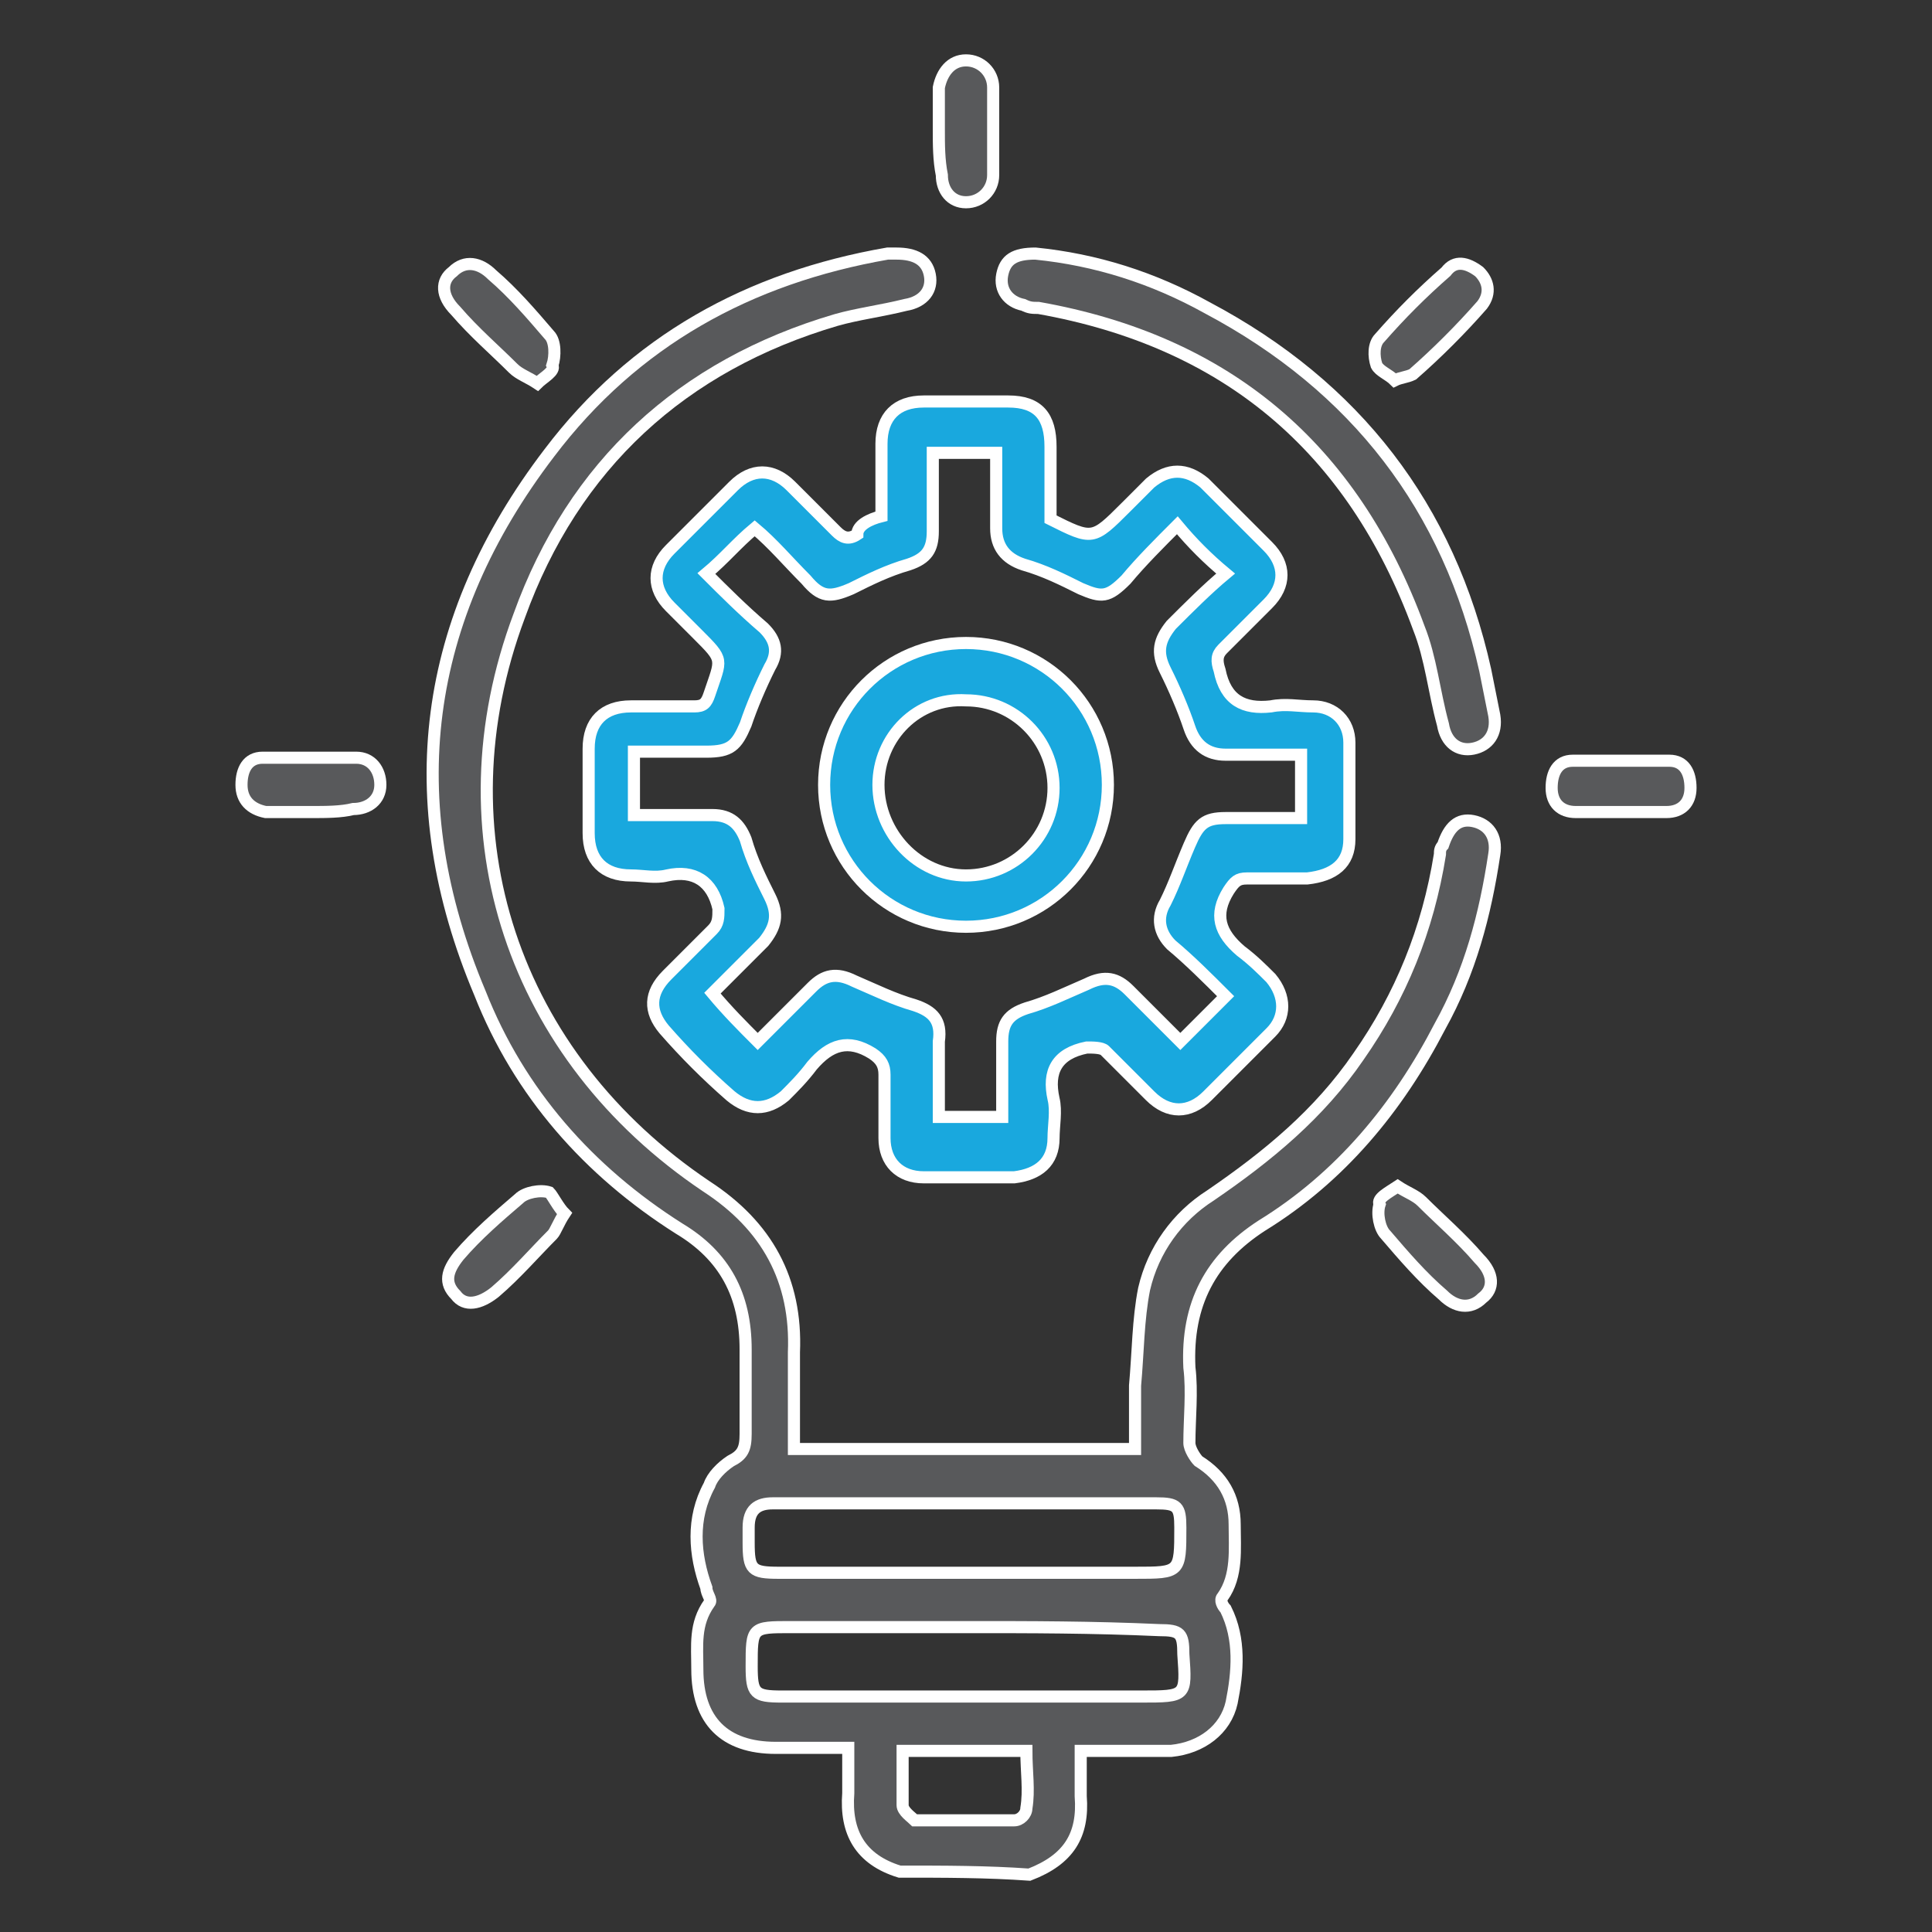
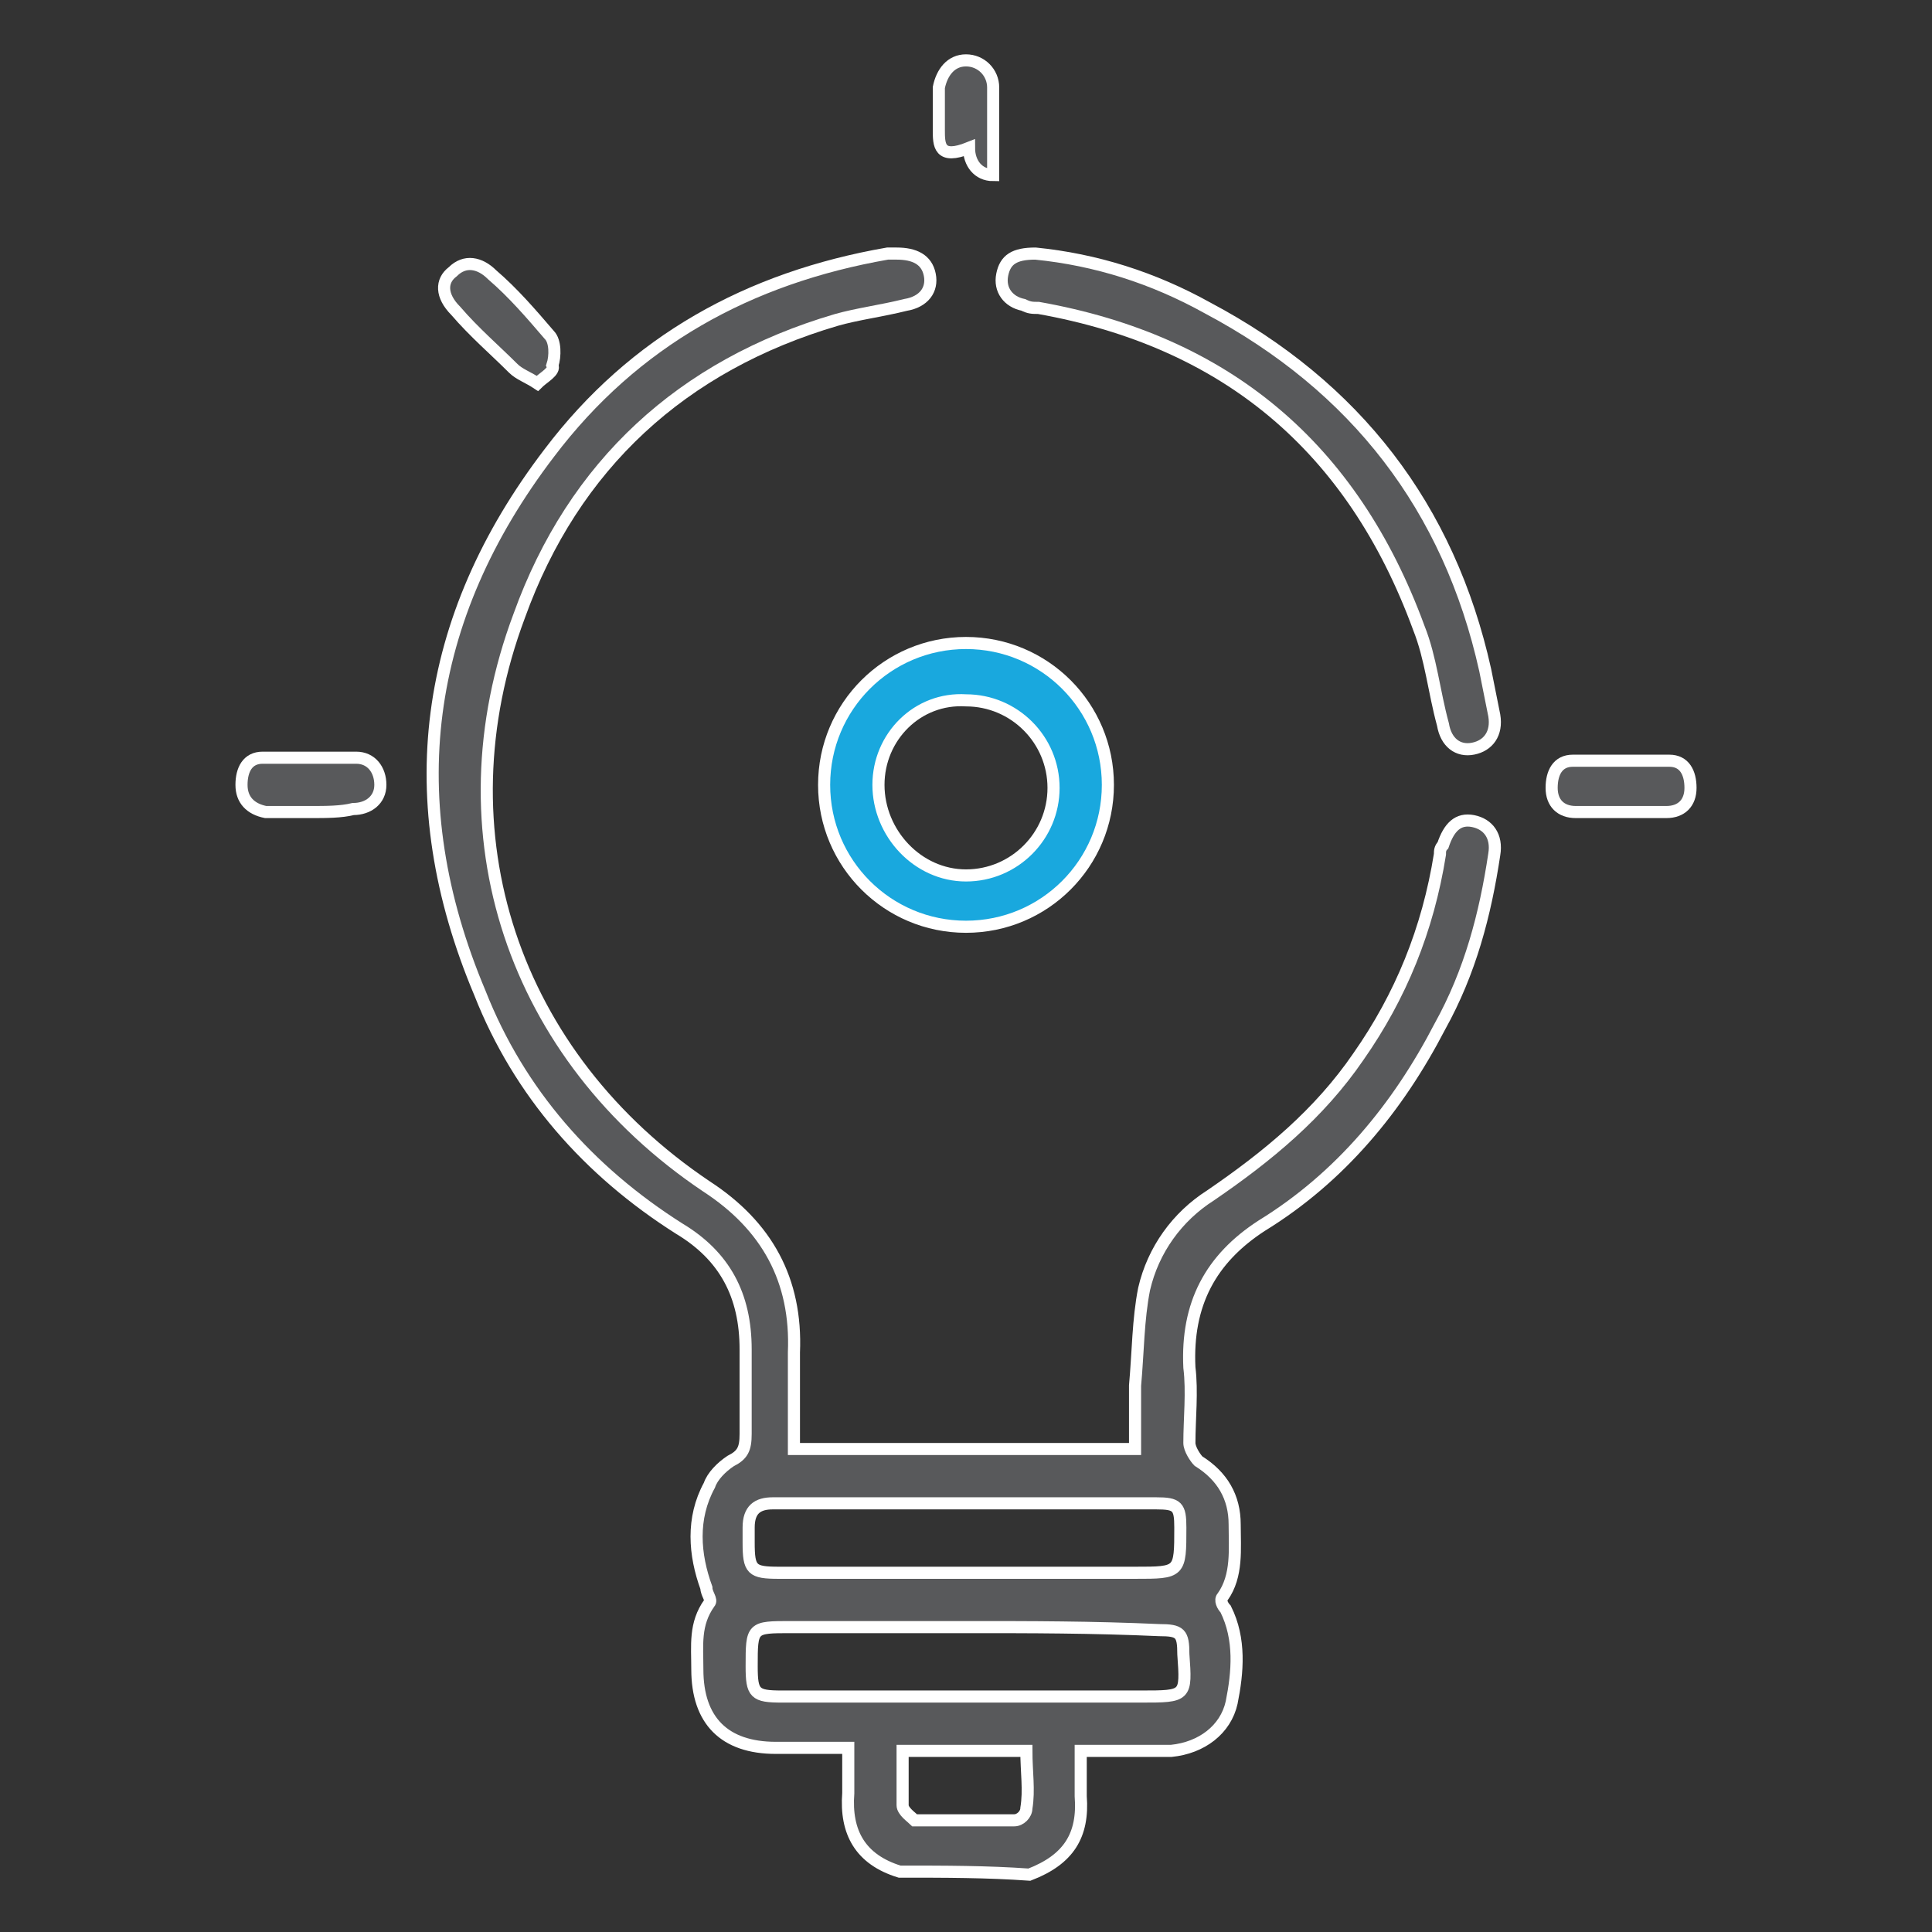
<svg xmlns="http://www.w3.org/2000/svg" version="1.1" id="圖層_1" x="0px" y="0px" viewBox="0 0 64 64" width="64" height="64" style="enable-background:new 0 0 64 64;" xml:space="preserve">
  <rect x="0" y="0" width="64" height="64" fill="#333333" stroke="none" />
  <style type="text/css">
	.st0{fill:#58595B;stroke:#FFFFFF;stroke-width:0.367;stroke-miterlimit:10;}
	.st1{fill:#19A8DE;stroke:#FFFFFF;stroke-width:0.367;stroke-miterlimit:10;}
	.st2{fill:#58595B;stroke:#FFFFFF;stroke-width:0.401;stroke-miterlimit:10;}
	.st3{fill:#19A8DE;stroke:#FFFFFF;stroke-width:0.401;stroke-miterlimit:10;}
</style>
  <g>
    <path class="st2" d="M29.8,62c-1.3-0.4-1.8-1.3-1.7-2.6c0-0.5,0-0.9,0-1.5c-0.9,0-1.7,0-2.4,0c-1.7,0-2.6-0.9-2.6-2.6   c0-0.8-0.1-1.5,0.4-2.2c0.1-0.1-0.1-0.3-0.1-0.5c-0.4-1.1-0.5-2.3,0.1-3.4c0.1-0.3,0.4-0.6,0.7-0.8c0.4-0.2,0.5-0.4,0.5-0.9   c0-0.9,0-1.9,0-2.8c0-1.8-0.7-3.1-2.2-4c-3-1.9-5.3-4.5-6.6-7.8C13.2,26.5,14,20.5,18.2,15c2.8-3.7,6.6-5.8,11.2-6.6   c0.1,0,0.2,0,0.3,0c0.6,0,1,0.2,1.1,0.7c0.1,0.5-0.2,0.9-0.8,1c-0.8,0.2-1.6,0.3-2.3,0.5c-5.1,1.5-8.7,4.8-10.5,9.8   C14.5,27.6,17,35,23.4,39.3c2,1.3,3,3.1,2.9,5.5c0,1.1,0,2.1,0,3.2c3.8,0,7.5,0,11.3,0c0-0.7,0-1.4,0-2.1c0.1-1.1,0.1-2.2,0.3-3.2   c0.3-1.3,1.1-2.4,2.2-3.1c1.9-1.3,3.6-2.7,4.9-4.6c1.4-2,2.3-4.2,2.7-6.7c0-0.1,0-0.2,0.1-0.3c0.2-0.6,0.5-0.9,1-0.8   c0.5,0.1,0.8,0.5,0.7,1.1c-0.3,2-0.8,3.9-1.8,5.7c-1.4,2.7-3.3,5-5.9,6.6c-1.7,1.1-2.5,2.6-2.4,4.7c0.1,0.8,0,1.7,0,2.5   c0,0.2,0.2,0.5,0.3,0.6c0.8,0.5,1.2,1.2,1.2,2.1c0,0.8,0.1,1.7-0.4,2.4c-0.1,0.1,0,0.3,0.1,0.4c0.5,1,0.4,2.1,0.2,3.1   c-0.2,0.9-1,1.5-2,1.6c-0.5,0-1,0-1.5,0c-0.5,0-0.9,0-1.5,0c0,0.6,0,1,0,1.5c0.1,1.3-0.4,2.1-1.7,2.6C32.7,62,31.3,62,29.8,62z    M32,49.8c-2.1,0-4.3,0-6.4,0c-0.5,0-0.8,0.2-0.8,0.8c0,0.2,0,0.4,0,0.5c0,0.9,0.1,1,1,1c3.9,0,7.9,0,11.8,0c1.5,0,1.5,0,1.5-1.5   c0-0.7-0.1-0.8-0.8-0.8C36.2,49.8,34.1,49.8,32,49.8z M32.1,53.9c-2,0-3.9,0-5.9,0c-1.3,0-1.3,0-1.3,1.3c0,0.9,0.1,1,1,1   c4,0,8,0,11.9,0c1.5,0,1.5,0,1.4-1.4c0-0.7-0.1-0.8-0.8-0.8C36.2,53.9,34.1,53.9,32.1,53.9z M29.9,58c0,0.6,0,1.2,0,1.8   c0,0.2,0.3,0.4,0.4,0.5c1.1,0,2.2,0,3.3,0c0.2,0,0.4-0.2,0.4-0.4c0.1-0.6,0-1.2,0-1.9C32.7,58,31.3,58,29.9,58z" />
-     <path class="st3" d="M29.2,17.1c0-0.8,0-1.6,0-2.4c0-0.9,0.5-1.4,1.4-1.4c0.9,0,1.9,0,2.8,0c1,0,1.4,0.5,1.4,1.5c0,0.8,0,1.5,0,2.3   c0,0,0,0.1,0,0.1c1.4,0.7,1.4,0.7,2.5-0.4c0.3-0.3,0.5-0.5,0.8-0.8c0.6-0.5,1.2-0.5,1.8,0c0.7,0.7,1.4,1.4,2.1,2.1   c0.6,0.6,0.6,1.3,0,1.9c-0.5,0.5-1,1-1.5,1.5c-0.2,0.2-0.2,0.4-0.1,0.7c0.2,1,0.8,1.3,1.7,1.2c0.5-0.1,0.9,0,1.4,0   c0.7,0,1.2,0.5,1.2,1.2c0,1.1,0,2.1,0,3.2c0,0.8-0.5,1.2-1.4,1.3c-0.7,0-1.4,0-2,0c-0.3,0-0.4,0.1-0.6,0.4c-0.5,0.8-0.3,1.4,0.4,2   c0.4,0.3,0.7,0.6,1,0.9c0.5,0.6,0.5,1.3,0,1.8c-0.7,0.7-1.4,1.4-2.1,2.1c-0.6,0.6-1.3,0.6-1.9,0c-0.5-0.5-1-1-1.5-1.5   c-0.1-0.1-0.4-0.1-0.6-0.1c-1,0.2-1.3,0.8-1.1,1.7c0.1,0.4,0,0.9,0,1.3c0,0.8-0.5,1.2-1.3,1.3c-1,0-2,0-3,0c-0.8,0-1.3-0.5-1.3-1.3   c0-0.7,0-1.4,0-2.1c0-0.3-0.1-0.5-0.4-0.7c-0.8-0.5-1.4-0.3-2,0.4c-0.3,0.4-0.6,0.7-0.9,1c-0.6,0.5-1.2,0.5-1.8,0   c-0.8-0.7-1.5-1.4-2.2-2.2c-0.5-0.6-0.5-1.2,0.1-1.8c0.5-0.5,1-1,1.5-1.5c0.2-0.2,0.2-0.4,0.2-0.7c-0.2-0.9-0.8-1.3-1.7-1.1   c-0.4,0.1-0.8,0-1.2,0c-0.9,0-1.4-0.5-1.4-1.4c0-0.9,0-1.9,0-2.8c0-0.9,0.5-1.4,1.4-1.4c0.7,0,1.4,0,2.1,0c0.3,0,0.4-0.1,0.5-0.4   c0.4-1.2,0.5-1.1-0.4-2c-0.3-0.3-0.6-0.6-0.9-0.9c-0.6-0.6-0.6-1.3,0-1.9c0.7-0.7,1.4-1.4,2.1-2.1c0.6-0.6,1.3-0.6,1.9,0   c0.5,0.5,1,1,1.5,1.5c0.2,0.2,0.4,0.3,0.7,0.1C28.4,17.4,28.8,17.2,29.2,17.1z M39,17.4c-0.6,0.6-1.2,1.2-1.7,1.8   c-0.6,0.6-0.8,0.6-1.5,0.3c-0.6-0.3-1.2-0.6-1.9-0.8c-0.6-0.2-0.9-0.6-0.9-1.2c0-0.8,0-1.7,0-2.5c-0.7,0-1.4,0-2.1,0   c0,0.9,0,1.7,0,2.6c0,0.6-0.2,0.9-0.8,1.1c-0.7,0.2-1.3,0.5-1.9,0.8c-0.7,0.3-1,0.3-1.5-0.3c-0.6-0.6-1.1-1.2-1.7-1.7   c-0.6,0.5-1,1-1.6,1.5c0.6,0.6,1.2,1.2,1.9,1.8c0.4,0.4,0.5,0.8,0.2,1.3c-0.3,0.6-0.6,1.3-0.8,1.9c-0.3,0.7-0.5,0.9-1.3,0.9   c-0.8,0-1.6,0-2.4,0c0,0.7,0,1.4,0,2.1c0.9,0,1.7,0,2.6,0c0.6,0,0.9,0.3,1.1,0.8c0.2,0.7,0.5,1.3,0.8,1.9c0.3,0.6,0.2,1-0.2,1.5   c-0.6,0.6-1.2,1.2-1.7,1.7c0.5,0.6,1,1.1,1.5,1.6c0.6-0.6,1.2-1.2,1.8-1.8c0.4-0.4,0.8-0.5,1.4-0.2c0.7,0.3,1.3,0.6,2,0.8   c0.6,0.2,0.9,0.5,0.8,1.2c0,0.8,0,1.7,0,2.5c0.7,0,1.4,0,2.1,0c0-0.9,0-1.7,0-2.5c0-0.6,0.2-0.9,0.8-1.1c0.7-0.2,1.3-0.5,2-0.8   c0.6-0.3,1-0.2,1.4,0.2c0.6,0.6,1.2,1.2,1.7,1.7c0.5-0.5,1-1,1.5-1.5c-0.6-0.6-1.2-1.2-1.8-1.7c-0.4-0.4-0.5-0.9-0.2-1.4   c0.3-0.6,0.5-1.2,0.8-1.9c0.3-0.7,0.5-0.9,1.2-0.9c0.8,0,1.6,0,2.5,0c0-0.7,0-1.4,0-2.1c-0.9,0-1.7,0-2.5,0c-0.6,0-1-0.3-1.2-0.9   c-0.2-0.6-0.5-1.3-0.8-1.9c-0.3-0.6-0.2-1,0.2-1.5c0.6-0.6,1.2-1.2,1.8-1.7C40,18.5,39.5,18,39,17.4z" />
    <path class="st2" d="M34.3,8.4c2,0.2,3.9,0.8,5.7,1.8c4.9,2.6,8,6.6,9.2,12c0.1,0.5,0.2,1,0.3,1.5c0.1,0.6-0.2,1-0.7,1.1   c-0.5,0.1-0.9-0.2-1-0.8c-0.3-1.1-0.4-2.2-0.8-3.2c-2.2-6-6.4-9.5-12.6-10.6c-0.2,0-0.3,0-0.5-0.1c-0.5-0.1-0.8-0.5-0.7-1   C33.3,8.6,33.6,8.4,34.3,8.4z" />
-     <path class="st2" d="M31.1,4.3c0-0.5,0-0.9,0-1.4C31.2,2.4,31.5,2,32,2c0.5,0,0.9,0.4,0.9,0.9c0,1,0,1.9,0,2.9   c0,0.5-0.4,0.9-0.9,0.9c-0.5,0-0.8-0.4-0.8-0.9C31.1,5.3,31.1,4.8,31.1,4.3C31.1,4.3,31.1,4.3,31.1,4.3z" />
+     <path class="st2" d="M31.1,4.3c0-0.5,0-0.9,0-1.4C31.2,2.4,31.5,2,32,2c0.5,0,0.9,0.4,0.9,0.9c0,1,0,1.9,0,2.9   c-0.5,0-0.8-0.4-0.8-0.9C31.1,5.3,31.1,4.8,31.1,4.3C31.1,4.3,31.1,4.3,31.1,4.3z" />
    <path class="st2" d="M10.3,26.9c-0.5,0-1,0-1.5,0C8.3,26.8,8,26.5,8,26c0-0.5,0.2-0.9,0.7-0.9c1,0,2.1,0,3.1,0   c0.5,0,0.8,0.4,0.8,0.9c0,0.5-0.4,0.8-0.9,0.8C11.3,26.9,10.8,26.9,10.3,26.9C10.3,26.9,10.3,26.9,10.3,26.9z" />
    <path class="st2" d="M53.7,26.9c-0.5,0-1,0-1.5,0c-0.5,0-0.8-0.3-0.8-0.8c0-0.5,0.2-0.9,0.7-0.9c1.1,0,2.1,0,3.2,0   c0.5,0,0.7,0.4,0.7,0.9c0,0.5-0.3,0.8-0.8,0.8C54.7,26.9,54.2,26.9,53.7,26.9C53.7,26.9,53.7,26.9,53.7,26.9z" />
    <path class="st2" d="M17.8,12.7c-0.3-0.2-0.6-0.3-0.8-0.5c-0.6-0.6-1.3-1.2-1.9-1.9c-0.5-0.5-0.5-1-0.1-1.3   c0.4-0.4,0.9-0.3,1.3,0.1c0.7,0.6,1.3,1.3,1.9,2c0.2,0.2,0.2,0.7,0.1,1C18.4,12.3,18,12.5,17.8,12.7z" />
-     <path class="st2" d="M46.2,12.6c-0.2-0.2-0.5-0.3-0.6-0.5c-0.1-0.3-0.1-0.7,0.1-0.9c0.7-0.8,1.4-1.5,2.2-2.2   C48.2,8.6,48.6,8.7,49,9c0.3,0.3,0.4,0.7,0.1,1.1c-0.7,0.8-1.5,1.6-2.3,2.3C46.6,12.5,46.4,12.5,46.2,12.6z" />
-     <path class="st2" d="M18.7,40.2c-0.2,0.3-0.3,0.6-0.4,0.7c-0.6,0.6-1.2,1.3-1.9,1.9c-0.5,0.4-1,0.5-1.3,0.1   c-0.4-0.4-0.3-0.8,0.1-1.3c0.6-0.7,1.3-1.3,2-1.9c0.2-0.2,0.7-0.3,1-0.2C18.3,39.6,18.5,40,18.7,40.2z" />
-     <path class="st2" d="M46.3,39.3c0.3,0.2,0.6,0.3,0.8,0.5c0.6,0.6,1.3,1.2,1.9,1.9c0.5,0.5,0.5,1,0.1,1.3c-0.4,0.4-0.9,0.3-1.3-0.1   c-0.7-0.6-1.3-1.3-1.9-2c-0.2-0.2-0.3-0.7-0.2-1C45.6,39.7,46,39.5,46.3,39.3z" />
    <path class="st3" d="M32,21.3c2.6,0,4.7,2.1,4.7,4.7c0,2.6-2.1,4.7-4.7,4.7c-2.6,0-4.7-2.1-4.7-4.7C27.3,23.4,29.4,21.3,32,21.3z    M29.1,26c0,1.6,1.3,3,2.9,3c1.6,0,2.9-1.3,2.9-2.9c0-1.6-1.3-2.9-2.9-2.9C30.4,23.1,29.1,24.4,29.1,26z" />
  </g>
</svg>